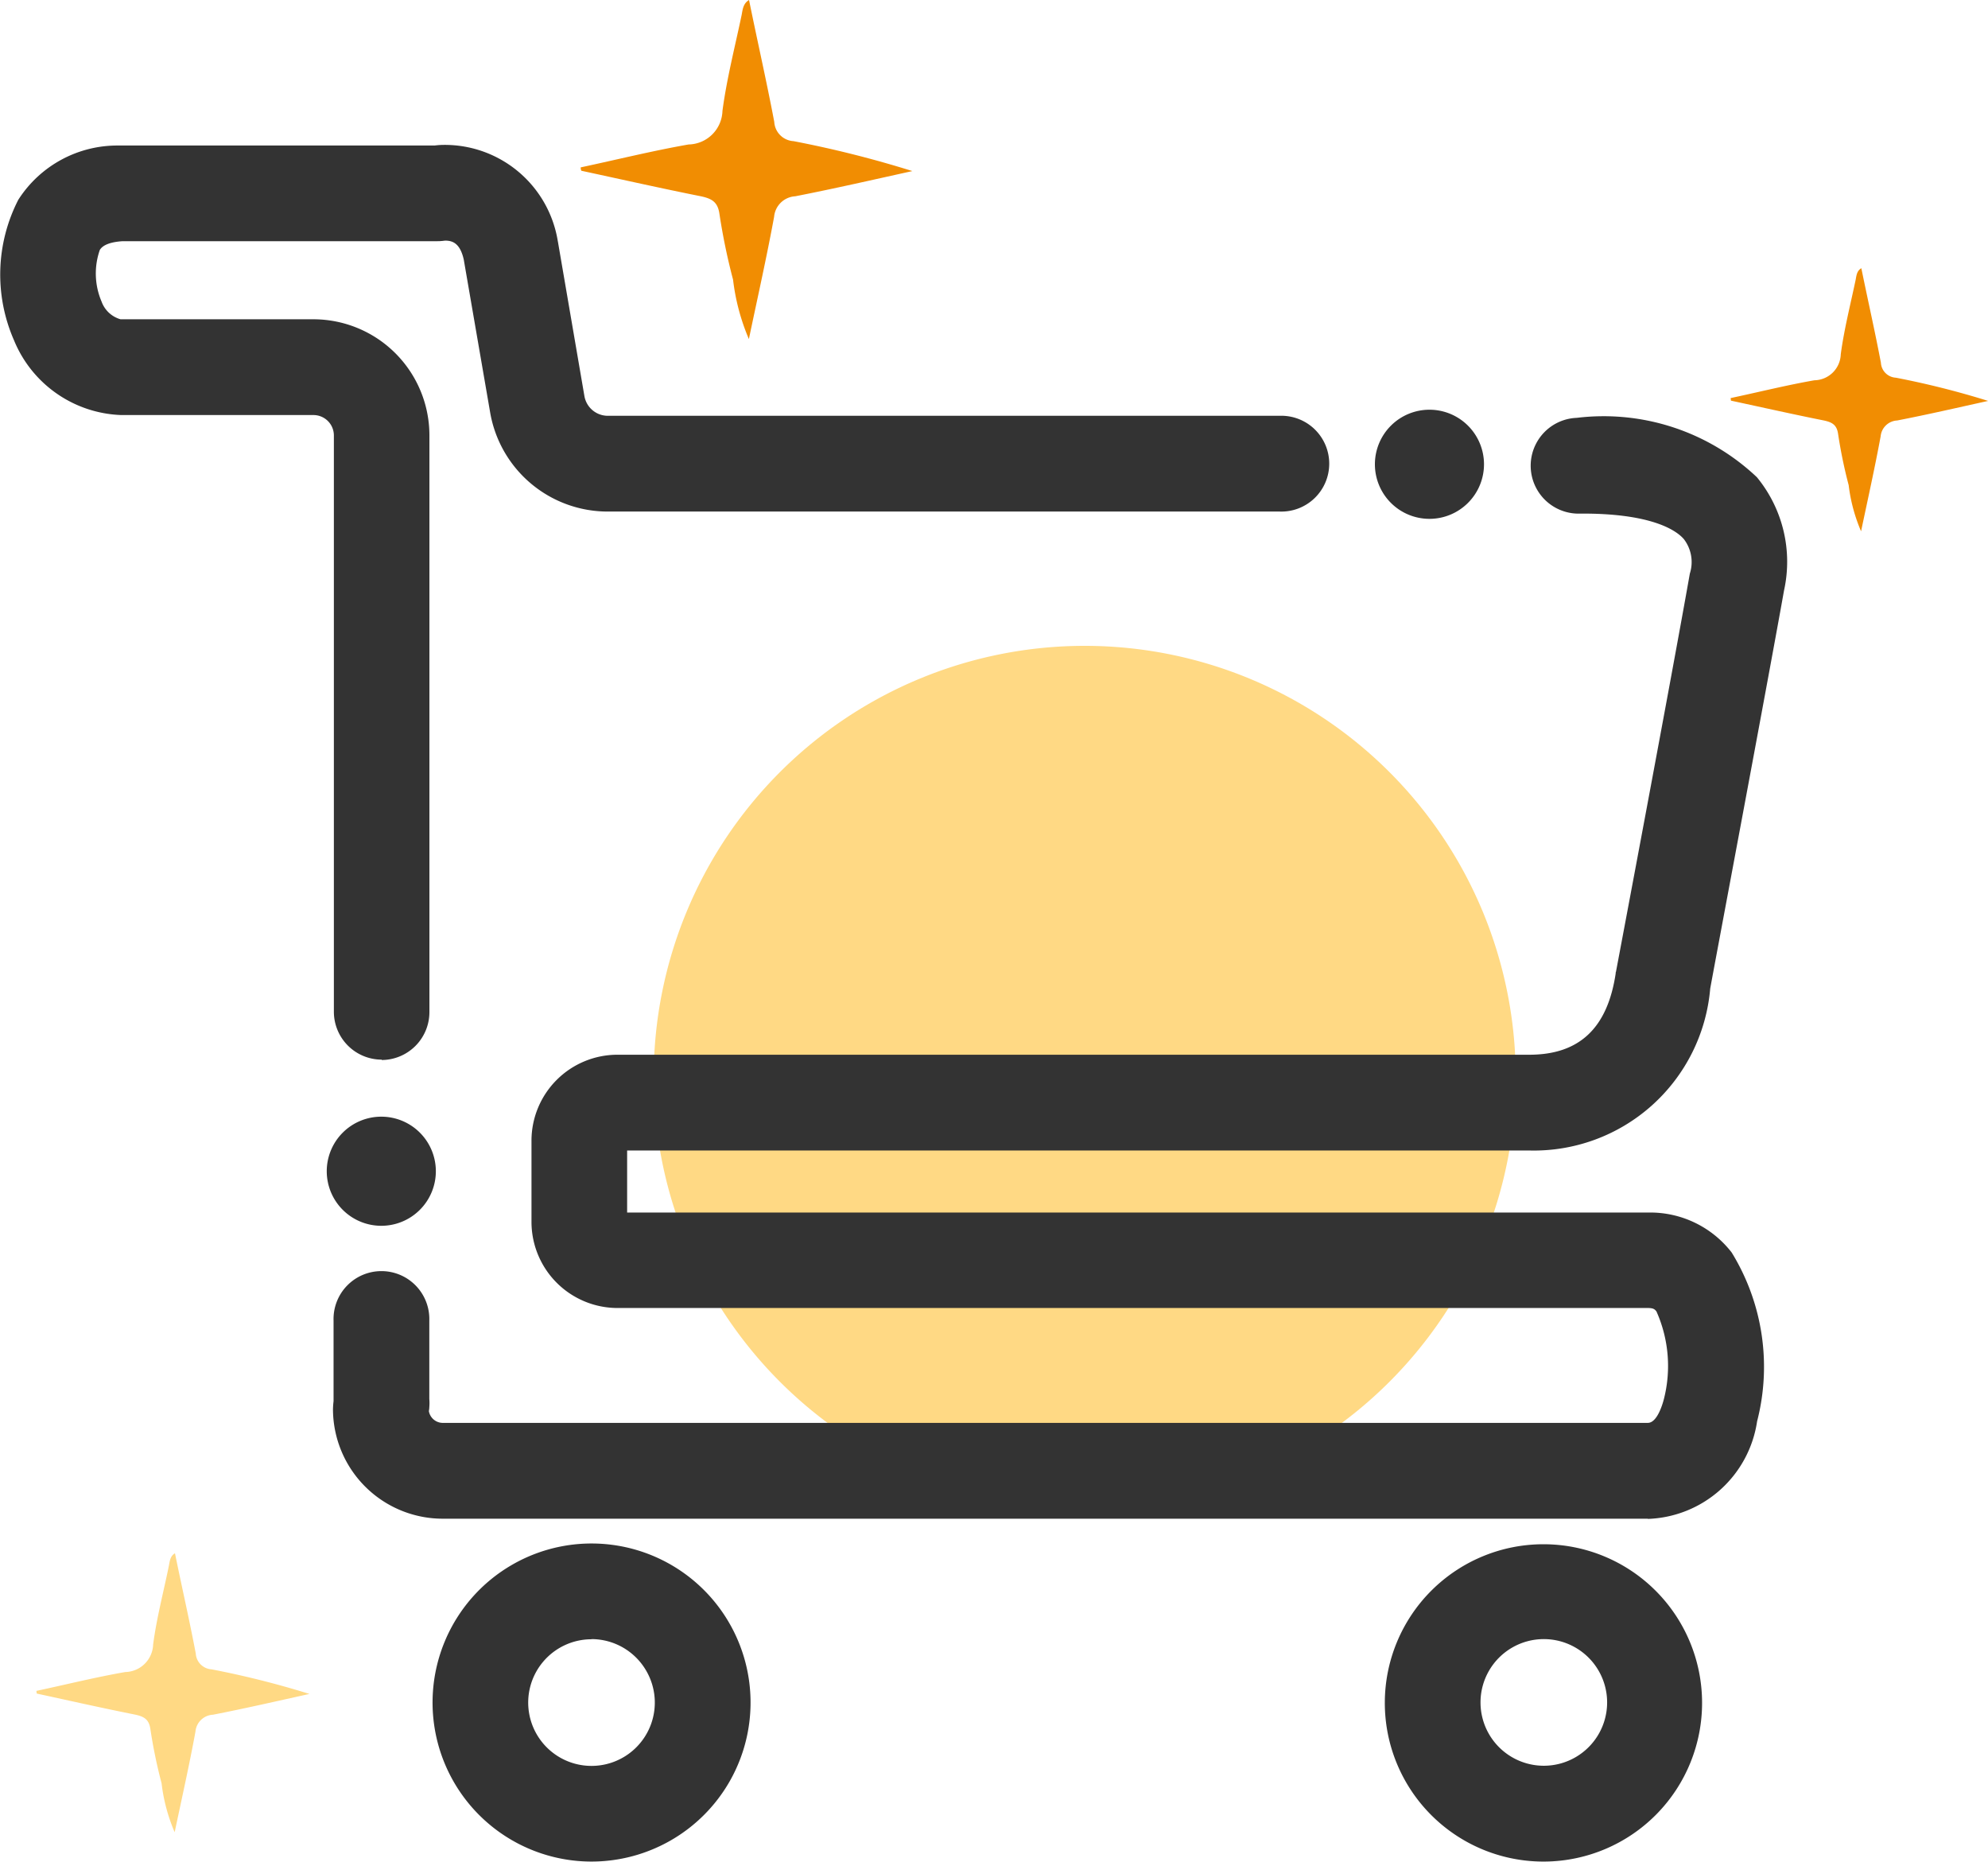
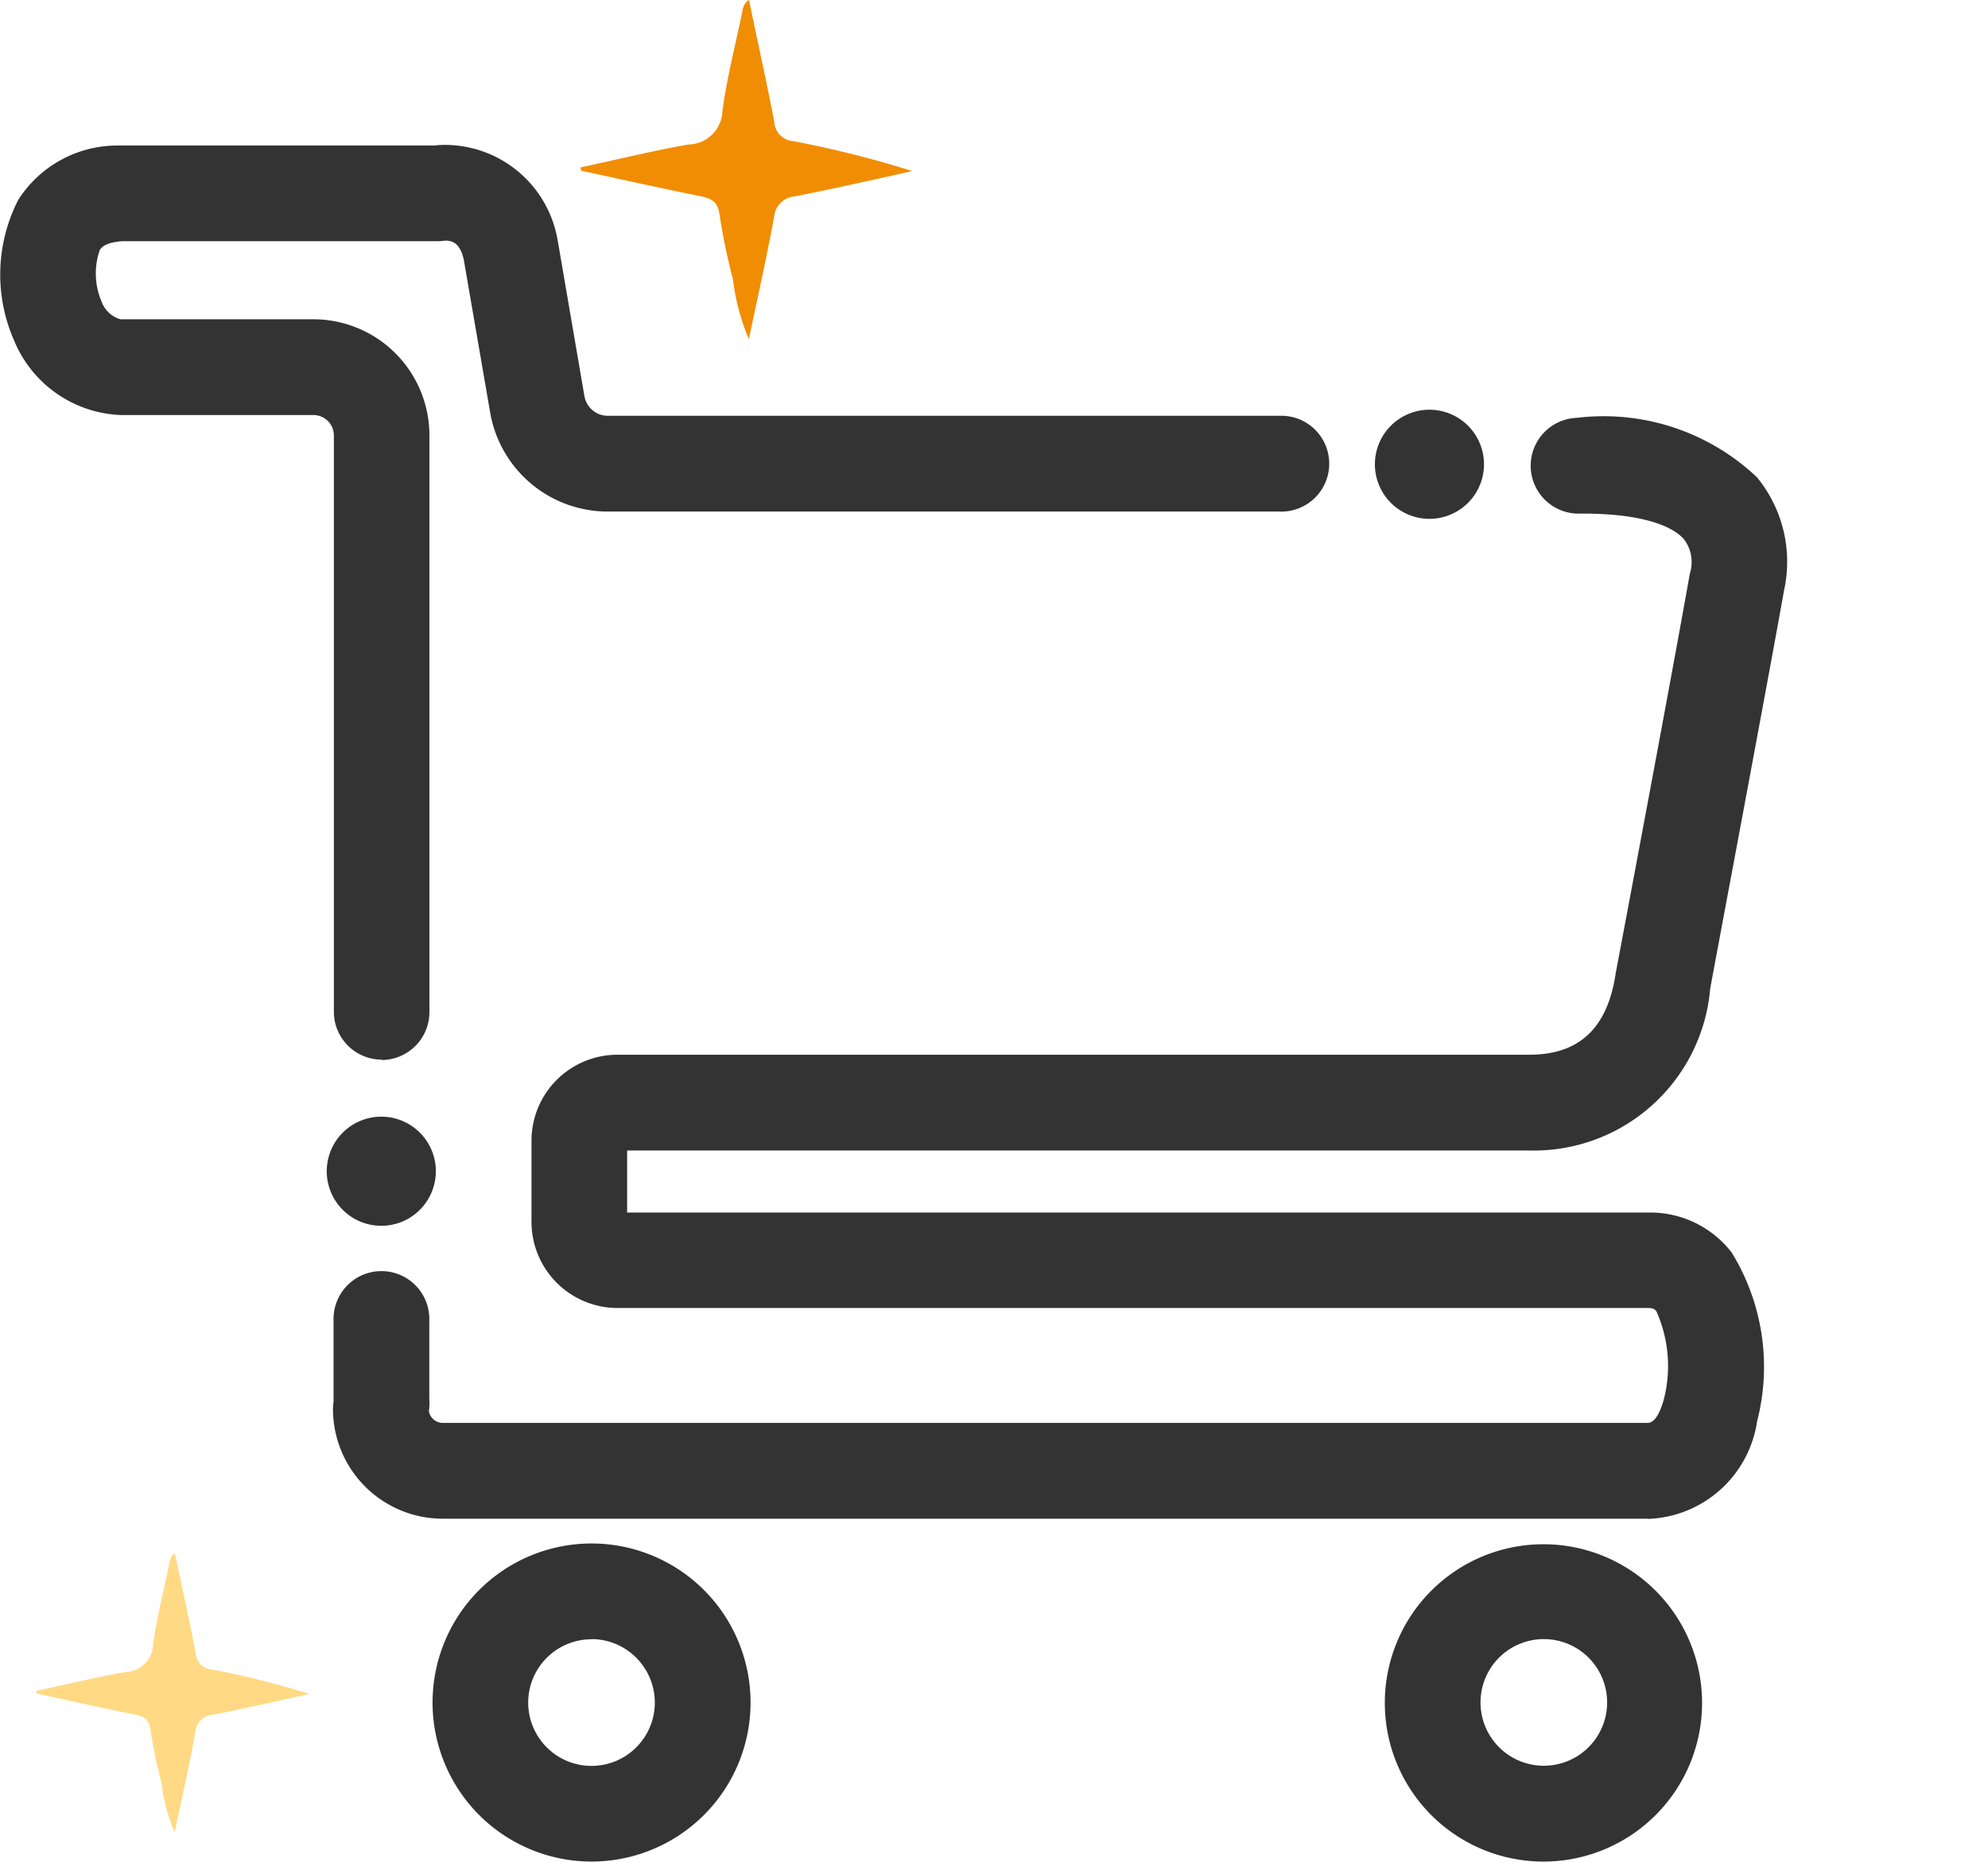
<svg xmlns="http://www.w3.org/2000/svg" width="37.685" height="35.281" viewBox="0 0 37.685 35.281">
  <defs>
    <style>.a{fill:#ffd984;}.b{fill:#333;}.c{fill:#f18d02;}</style>
  </defs>
  <g transform="translate(-63.825 -92.41)">
-     <path class="a" d="M366.74,391.71m-8.17,0a8.17,8.17,0,1,0,8.17-8.17,8.17,8.17,0,0,0-8.17,8.17Z" transform="translate(-282.353 -278.89)" />
    <path class="b" d="M75.039,190.216a3.014,3.014,0,1,1,2.61-1.507A3.018,3.018,0,0,1,75.039,190.216Zm0-4.213a1.2,1.2,0,1,0,1.038.6A1.2,1.2,0,0,0,75.039,186Zm18.077,4.213H93.05a3.007,3.007,0,1,1,.066,0ZM93.09,186a1.2,1.2,0,0,0,0,2.4,1.2,1.2,0,1,0,0-2.4Zm1.972-2.282H72.237a2.081,2.081,0,0,1-2.1-2.061,1.389,1.389,0,0,1,.011-.165v-1.528a.908.908,0,1,1,1.815,0v1.485a.9.9,0,0,1,0,.158c0,.025-.005.05-.008.074a.269.269,0,0,0,.279.221H95.062c.19,0,.294-.411.306-.458a2.537,2.537,0,0,0-.143-1.654c-.029-.036-.051-.065-.163-.065H75.536A1.633,1.633,0,0,1,73.9,178.1v-1.544a1.63,1.63,0,0,1,1.63-1.631h0c3.429,0,17.284,0,17.284,0,.946,0,1.482-.5,1.638-1.539,0-.011,0-.022.006-.034.011-.057,1.072-5.681,1.4-7.546a.713.713,0,0,0-.113-.652c-.128-.151-.588-.5-2.009-.484h-.011a.908.908,0,0,1-.011-1.815,4.227,4.227,0,0,1,3.415,1.125,2.523,2.523,0,0,1,.515,2.144c-.325,1.825-1.341,7.214-1.4,7.549a3.356,3.356,0,0,1-3.431,3.067s-13.385,0-17.1,0v1.176H95.062a1.952,1.952,0,0,1,1.589.757,4.137,4.137,0,0,1,.482,3.2,2.168,2.168,0,0,1-2.071,1.849Zm-24-8.7a.908.908,0,0,1-.908-.908V163.188a.387.387,0,0,0-.386-.386H66.124a2.283,2.283,0,0,1-2.033-1.416,3.1,3.1,0,0,1,.081-2.664,2.229,2.229,0,0,1,1.905-1.028h5.986a1.414,1.414,0,0,1,.174-.012,2.17,2.17,0,0,1,2.16,1.814l.006.032.5,2.913a.45.45,0,0,0,.444.375l12.737,0a.908.908,0,1,1,0,1.815l-12.736,0h0a2.262,2.262,0,0,1-2.232-1.881l-.5-2.895c-.074-.331-.233-.357-.351-.359l-.053.006a.9.9,0,0,1-.1.005H66.149c-.228.015-.374.07-.432.166a1.353,1.353,0,0,0,.034.98.538.538,0,0,0,.359.334h3.655a2.2,2.2,0,0,1,2.2,2.2v10.929A.908.908,0,0,1,71.059,175.025Z" transform="translate(0 -62.526)" />
-     <path class="c" d="M844.14,215.771c.528-.112,1.055-.244,1.587-.337a.509.509,0,0,0,.5-.493c.064-.478.185-.947.283-1.416.015-.083.024-.166.107-.215.122.6.259,1.2.371,1.792a.3.3,0,0,0,.283.283,16.041,16.041,0,0,1,1.749.44c-.576.127-1.148.259-1.724.371a.331.331,0,0,0-.313.3c-.108.586-.239,1.172-.371,1.8a3.159,3.159,0,0,1-.235-.874,9.1,9.1,0,0,1-.2-.967c-.024-.176-.112-.225-.269-.259-.586-.117-1.172-.249-1.763-.376,0-.011-.005-.03-.005-.05Z" transform="translate(-747.508 -115.817)" />
    <path class="a" d="M80.25,795.14c.56-.119,1.119-.259,1.684-.357a.54.54,0,0,0,.528-.523c.067-.508.2-1.005.3-1.5.016-.088.026-.176.114-.228.129.637.275,1.269.394,1.9a.319.319,0,0,0,.3.3,17.1,17.1,0,0,1,1.855.466c-.611.135-1.218.275-1.829.394a.351.351,0,0,0-.332.321c-.114.621-.254,1.243-.394,1.906a3.326,3.326,0,0,1-.248-.927,9.644,9.644,0,0,1-.212-1.026c-.026-.186-.119-.238-.285-.275-.622-.124-1.243-.264-1.87-.4C80.255,795.182,80.25,795.161,80.25,795.14Z" transform="translate(-15.734 -670.685)" />
    <path class="c" d="M325.64,95.582c.68-.145,1.36-.314,2.045-.434a.656.656,0,0,0,.642-.636c.082-.617.239-1.221.365-1.825.019-.107.032-.214.139-.277.157.774.333,1.542.478,2.31a.388.388,0,0,0,.365.365,20.535,20.535,0,0,1,2.253.567c-.743.164-1.479.333-2.221.478a.427.427,0,0,0-.4.39c-.139.755-.309,1.511-.478,2.316a4.079,4.079,0,0,1-.3-1.126,11.8,11.8,0,0,1-.258-1.246c-.032-.227-.145-.289-.346-.333-.755-.151-1.511-.321-2.272-.485A.148.148,0,0,1,325.64,95.582Z" transform="translate(-250.807)" />
    <path class="b" d="M684.784,278.144m-1.034,0a1.034,1.034,0,1,0,1.034-1.034A1.034,1.034,0,0,0,683.75,278.144Z" transform="translate(-593.862 -176.935)" />
    <path class="b" d="M212.174,596.814m-1.034,0a1.034,1.034,0,1,0,1.034-1.034A1.034,1.034,0,0,0,211.14,596.814Z" transform="translate(-141.121 -482.207)" />
  </g>
</svg>